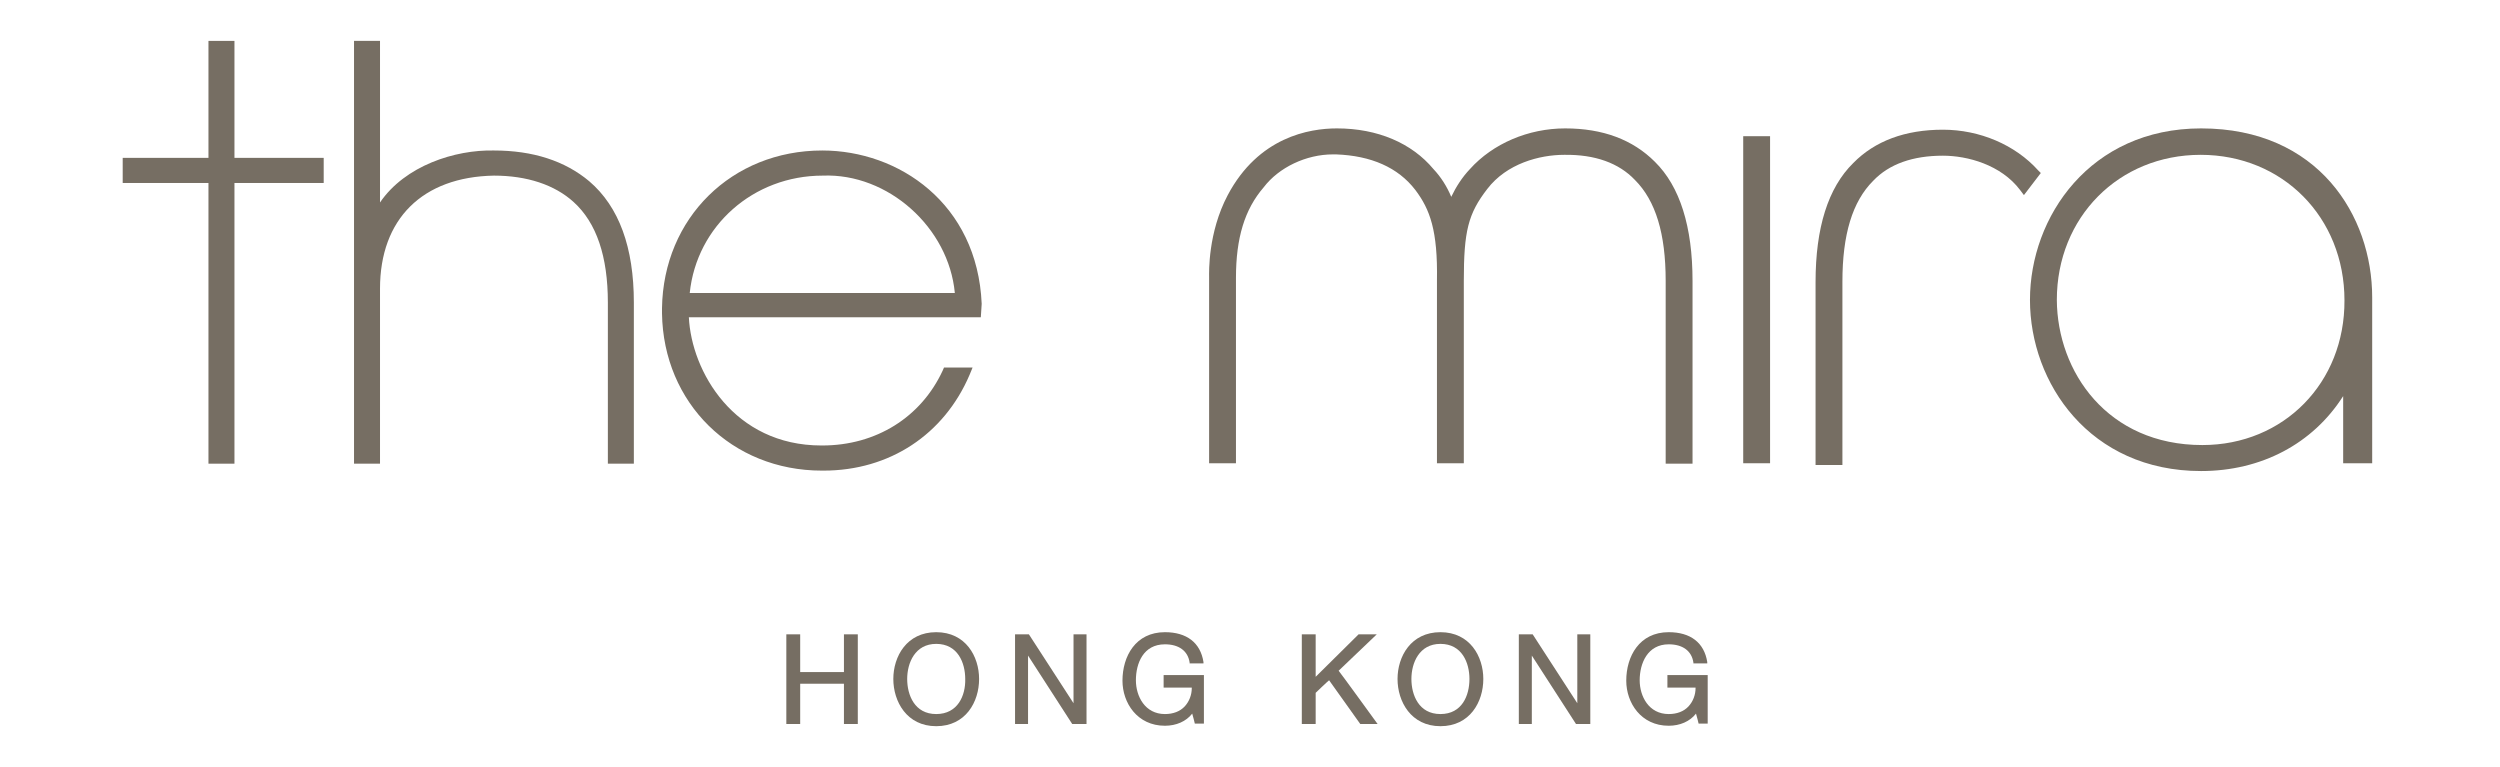
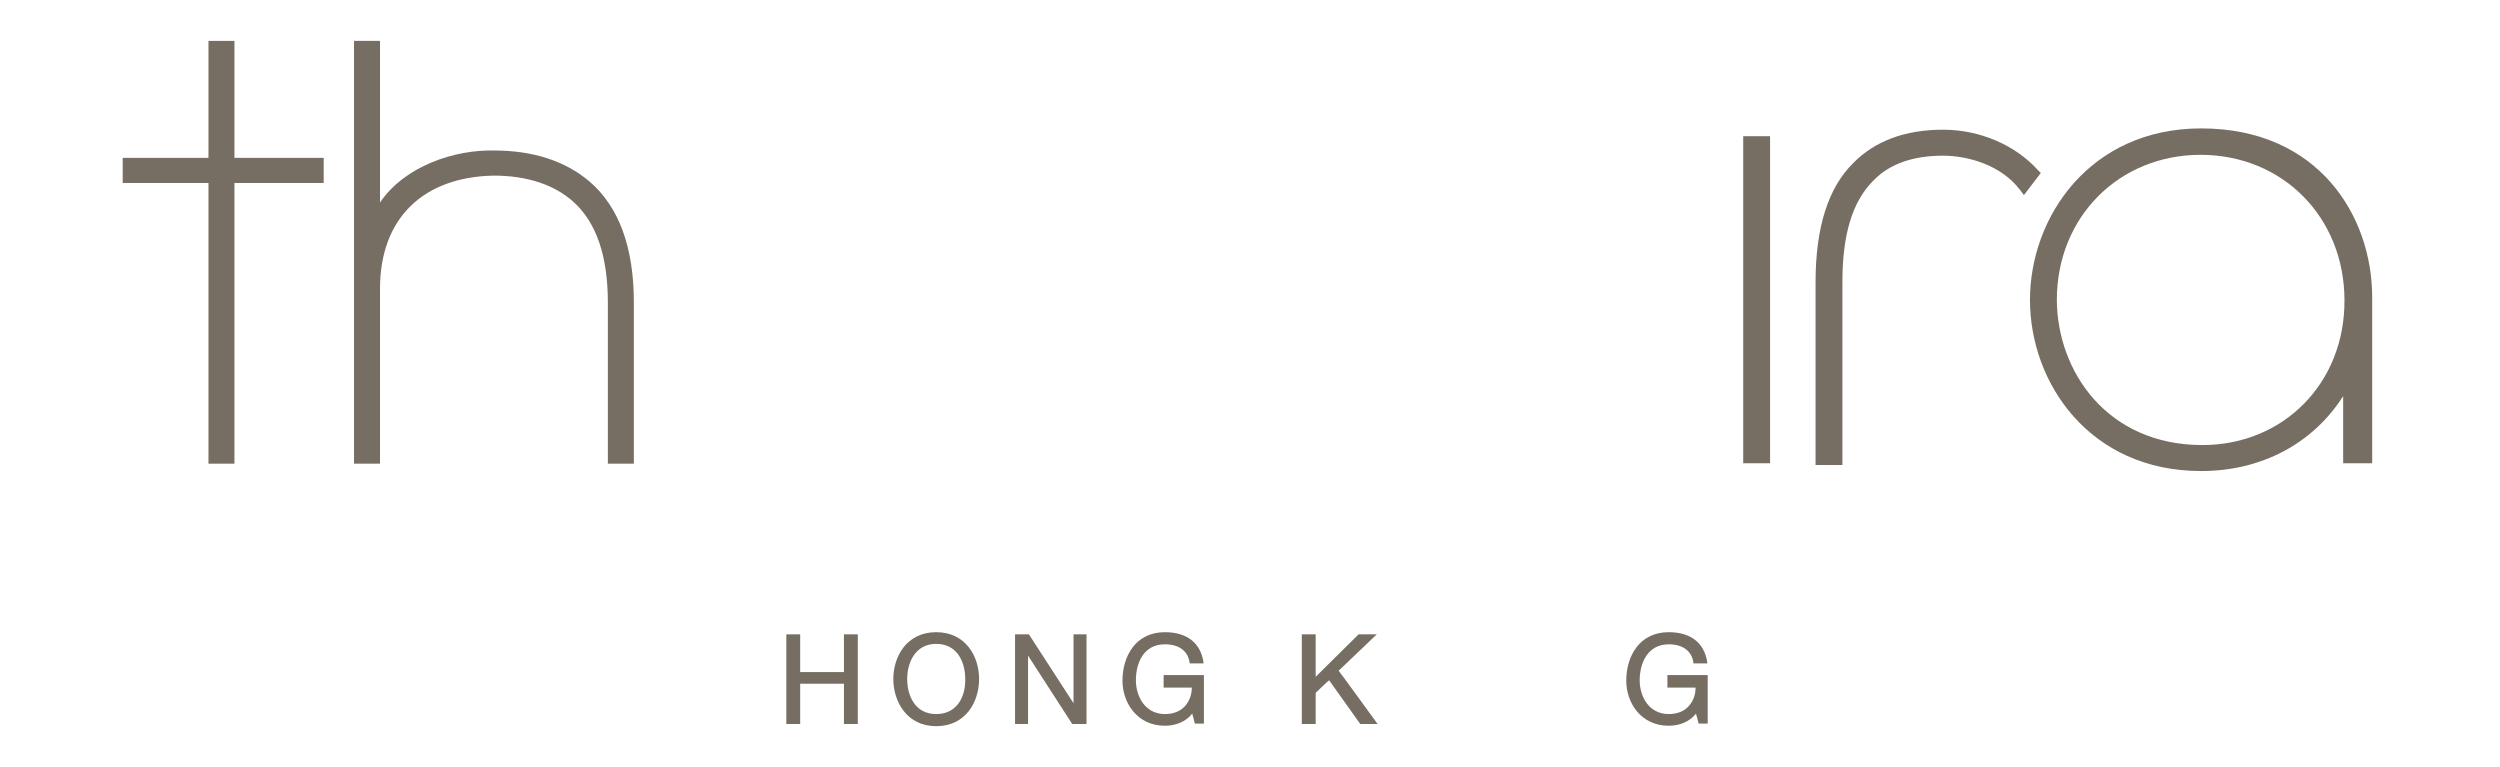
<svg xmlns="http://www.w3.org/2000/svg" width="489" height="150" viewBox="0 0 489 150" fill="none">
-   <path d="M160.838 29.436C143.13 29.436 129.742 42.654 129.488 60.278V61.295C129.742 78.834 143.13 92.052 160.753 92.052H161.092C173.971 92.052 184.647 85.019 189.646 73.326L190.239 71.886H184.647L184.393 72.479C180.156 81.63 171.345 87.137 160.838 87.137H160.669C143.553 87.137 135.25 72.648 134.742 62.057H191.849L192.019 59.431C191.171 39.773 175.751 29.436 160.838 29.436ZM134.911 57.312C136.267 44.179 147.366 34.351 160.923 34.351C173.717 33.843 185.579 44.518 186.765 57.312H134.911Z" fill="#766E63" />
-   <path d="M319.79 35.198C323.857 39.265 325.806 45.705 325.806 54.94V90.696H331.059V54.94C331.059 44.349 328.602 36.469 323.688 31.639C319.367 27.318 313.52 25.115 306.149 25.115C298.947 25.115 291.999 28.081 287.509 33.08C285.983 34.69 284.797 36.554 283.865 38.502C283.018 36.469 281.832 34.605 280.391 33.08C276.155 27.996 269.461 25.115 261.497 25.115C256.074 25.115 246.161 26.81 240.145 38.164C236.247 45.535 236.501 53.33 236.501 54.177V90.611H241.755V54.347C241.755 46.552 243.449 40.96 247.177 36.638C250.143 32.741 255.481 30.199 260.734 30.199C260.904 30.199 261.158 30.199 261.327 30.199C268.19 30.453 273.443 32.741 276.833 37.147C279.713 40.96 281.239 45.111 281.069 54.855V90.611H286.322V54.94C286.322 45.196 287.17 41.807 290.898 36.977C294.711 31.978 301.15 30.284 305.98 30.284C311.995 30.199 316.655 31.894 319.79 35.198Z" fill="#766E63" />
  <path d="M464 58.16C464 42.231 453.493 25.115 430.532 25.115C408.841 25.115 397.063 42.4 397.063 58.668C397.063 74.936 408.756 92.136 430.532 92.136C442.309 92.136 452.392 86.798 458.323 77.478V90.611H464V78.325V58.16ZM430.786 87.052C412.23 87.052 402.401 72.733 402.317 58.668C402.317 42.485 414.433 30.284 430.447 30.284C446.461 30.284 458.577 42.485 458.577 58.753C458.662 74.851 446.715 87.052 430.786 87.052Z" fill="#766E63" />
  <path d="M346.226 26.641H340.973V90.611H346.226V26.641Z" fill="#766E63" />
  <path d="M398.674 33.334C394.183 28.335 387.236 25.369 380.034 25.369C372.662 25.369 366.731 27.572 362.495 31.893C357.58 36.723 355.123 44.518 355.123 55.194V90.95H360.376V55.109C360.376 45.874 362.325 39.434 366.392 35.367C369.527 32.063 374.187 30.453 380.034 30.453C384.863 30.453 391.387 32.232 395.115 37.147L395.878 38.163L399.182 33.842L398.674 33.334Z" fill="#766E63" />
  <path d="M45.86 8H40.776V30.877H24V35.791H40.776V90.696H45.86V35.791H63.315V30.877H45.86V8Z" fill="#766E63" />
  <path d="M115.254 35.452C110.509 31.47 104.239 29.436 96.614 29.436C88.988 29.267 79.244 32.402 74.33 39.604V8H69.246V90.696H74.33V56.465C74.33 42.824 82.633 34.605 96.614 34.351C103.053 34.351 108.476 36.13 112.204 39.519C116.695 43.586 118.898 50.195 118.898 59.177V90.696H123.981V59.177C123.981 48.416 121.101 40.451 115.254 35.452Z" fill="#766E63" />
  <path d="M183.123 123.655C177.361 123.655 174.734 128.4 174.734 132.806C174.734 137.212 177.361 142.042 183.123 142.042C188.884 142.042 191.511 137.297 191.511 132.806C191.511 128.4 188.884 123.655 183.123 123.655ZM183.123 139.669C178.886 139.669 177.446 135.941 177.446 132.806C177.446 129.671 178.971 125.943 183.123 125.943C187.359 125.943 188.799 129.671 188.799 132.806C188.884 136.026 187.359 139.669 183.123 139.669Z" fill="#766E63" />
  <path d="M165.075 124.079C165.075 124.079 165.075 131.027 165.075 131.451C164.651 131.451 156.856 131.451 156.517 131.451C156.517 131.027 156.517 124.079 156.517 124.079H153.806V141.618H156.517C156.517 141.618 156.517 134.162 156.517 133.738C156.856 133.738 164.736 133.738 165.075 133.738C165.075 134.162 165.075 141.618 165.075 141.618H167.786V124.079H167.617H165.075Z" fill="#766E63" />
  <path d="M227.69 134.501C227.69 134.501 232.773 134.501 233.112 134.501V134.585C233.112 135.941 232.604 137.212 231.757 138.144C230.825 139.161 229.469 139.669 227.859 139.669C223.962 139.669 222.182 136.195 222.182 133.06C222.182 129.756 223.623 126.028 227.859 126.028C230.57 126.028 232.35 127.299 232.689 129.586V129.756H235.4V129.502C234.807 125.689 232.096 123.655 227.859 123.655C222.098 123.655 219.556 128.4 219.556 133.145C219.556 137.466 222.436 141.957 227.859 141.957C230.062 141.957 232.011 141.11 233.197 139.584C233.367 140.093 233.705 141.533 233.705 141.533H235.485V132.043H227.605V134.501H227.69Z" fill="#766E63" />
  <path d="M326.23 134.501C326.23 134.501 331.313 134.501 331.652 134.501V134.585C331.652 135.941 331.144 137.212 330.297 138.144C329.365 139.161 328.009 139.669 326.399 139.669C322.502 139.669 320.722 136.195 320.722 133.06C320.722 129.756 322.247 126.028 326.399 126.028C329.111 126.028 330.89 127.299 331.229 129.586V129.756H333.94V129.502C333.347 125.689 330.636 123.655 326.399 123.655C320.638 123.655 318.096 128.4 318.096 133.145C318.096 137.466 320.976 141.957 326.399 141.957C328.602 141.957 330.551 141.11 331.737 139.584C331.907 140.093 332.246 141.533 332.246 141.533H334.025V132.043H326.145V134.501H326.23Z" fill="#766E63" />
  <path d="M209.981 124.079C209.981 124.079 209.981 136.45 209.981 137.551C209.388 136.619 201.254 124.079 201.254 124.079H198.543V141.618H201.085C201.085 141.618 201.085 129.417 201.085 128.231C201.678 129.163 209.727 141.618 209.727 141.618H212.523V124.079H212.354H209.981Z" fill="#766E63" />
-   <path d="M308.521 124.079C308.521 124.079 308.521 136.45 308.521 137.551C307.928 136.619 299.794 124.079 299.794 124.079H297.083V141.618H299.625C299.625 141.618 299.625 129.417 299.625 128.231C300.218 129.163 308.267 141.618 308.267 141.618H311.063V124.079H310.894H308.521Z" fill="#766E63" />
-   <path d="M281.748 123.655C275.986 123.655 273.359 128.4 273.359 132.806C273.359 137.212 275.986 142.042 281.748 142.042C287.509 142.042 290.136 137.297 290.136 132.806C290.136 128.4 287.509 123.655 281.748 123.655ZM281.748 139.669C277.511 139.669 276.071 135.941 276.071 132.806C276.071 129.671 277.596 125.943 281.748 125.943C285.984 125.943 287.424 129.671 287.424 132.806C287.424 136.026 285.984 139.669 281.748 139.669Z" fill="#766E63" />
  <path d="M269.292 124.079H268.784H265.733C265.733 124.079 258.023 131.705 257.345 132.383C257.345 131.535 257.345 124.079 257.345 124.079H254.634V141.618H257.345C257.345 141.618 257.345 135.687 257.345 135.518C257.43 135.433 259.633 133.315 259.972 133.06C260.226 133.399 266.072 141.618 266.072 141.618H269.461C269.461 141.618 262.09 131.451 261.836 131.196C262.09 130.942 269.292 124.079 269.292 124.079Z" fill="#766E63" />
</svg>